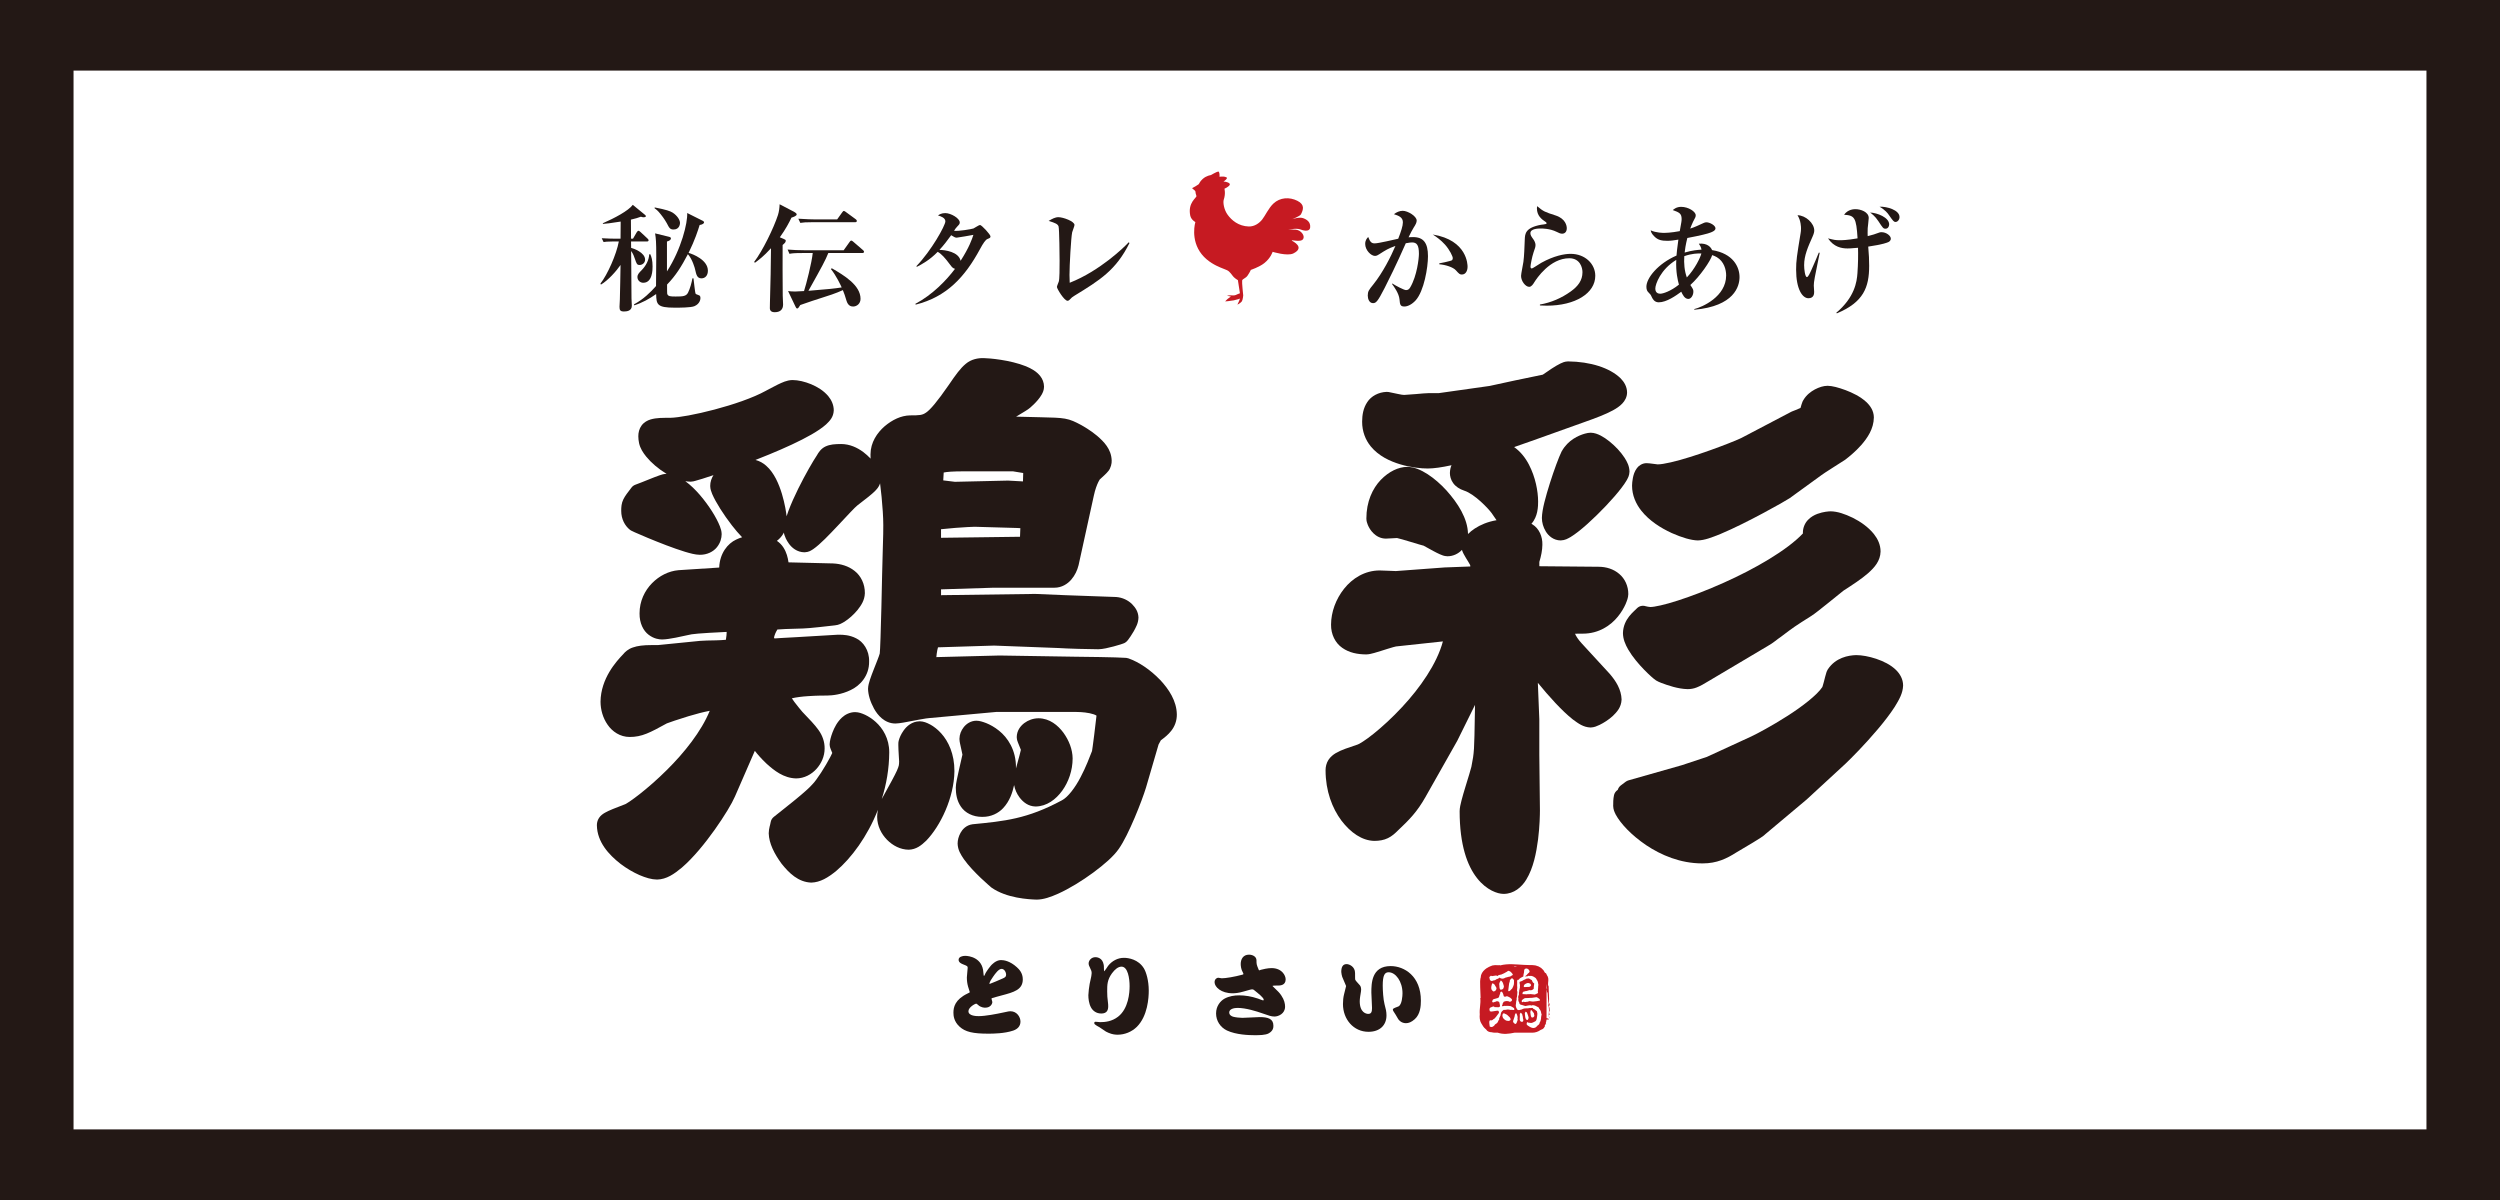
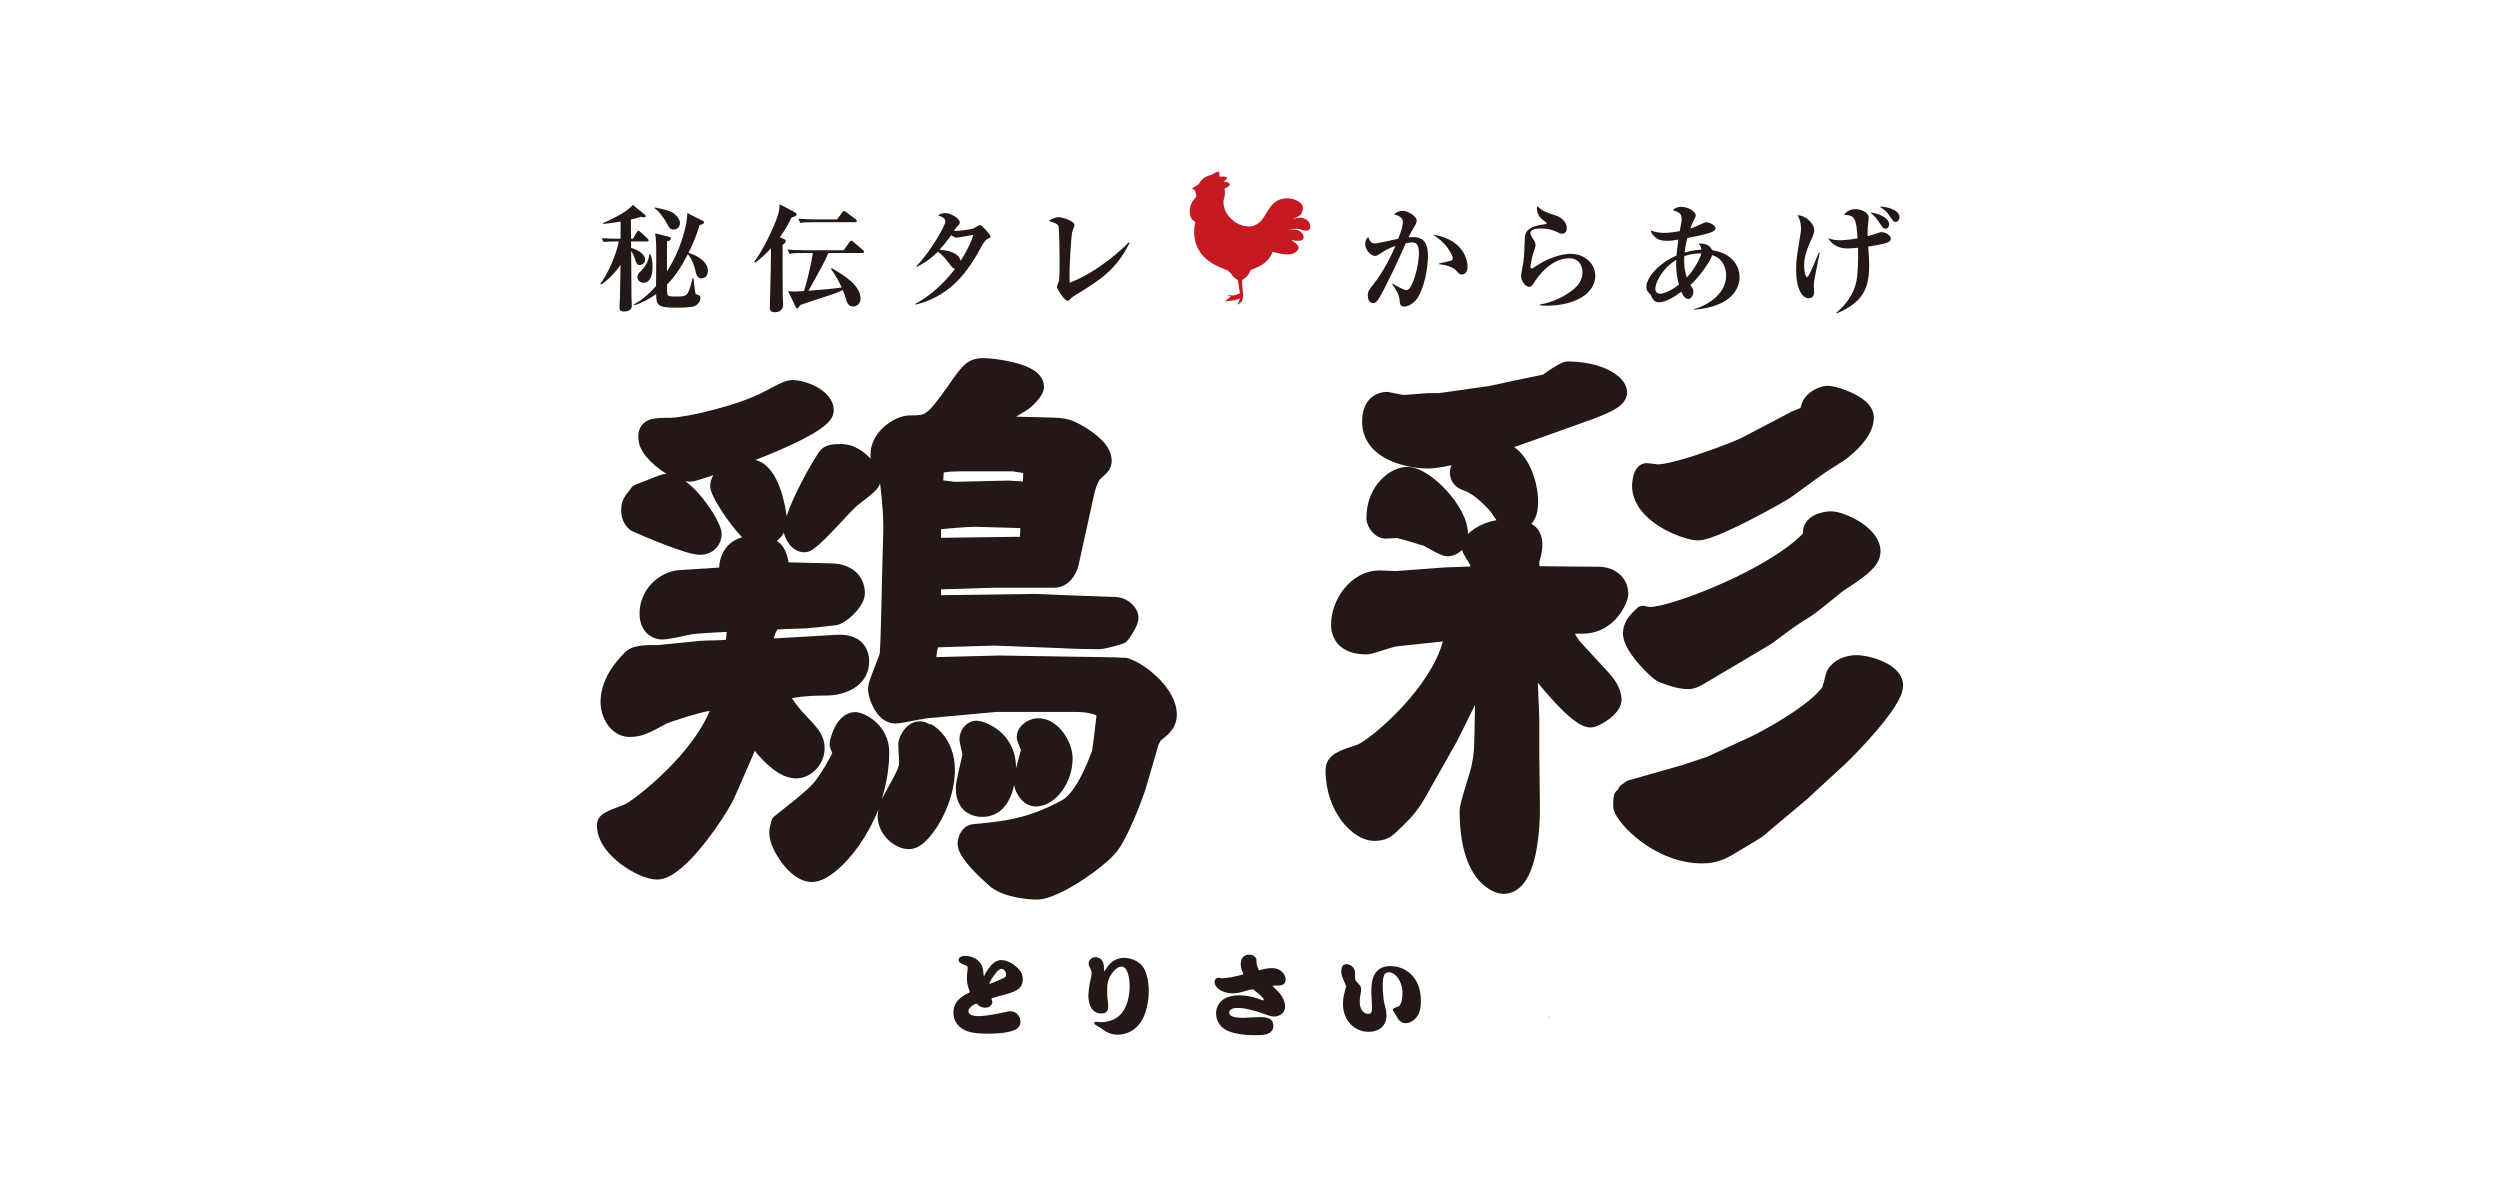
<svg xmlns="http://www.w3.org/2000/svg" id="_レイヤー_1" version="1.1" viewBox="0 0 250 120" width="250px" height="120px">
  <rect width="250" height="120" fill="#fff" />
  <polygon points="154.963 101.794 154.994 101.835 155.014 101.823 154.963 101.794" fill="#c61a22" />
  <path d="M154.877,101.642c-.01.004-.026.003-.034.008l.149.114c.087-.054-.169-.09-.114-.123" fill="#c61a22" />
  <path d="M154.891,101.609c.037-.044-.033-.065-.056-.072.052.014-.017.08.056.072" fill="#c61a22" />
-   <path d="M154.79,101.848c-.047-.011-.092-.03-.135-.037v-3.419c.018.131.029.263.043.398-.004-.008-.022-.011-.029-.018.021.023.058.051.054.077-.015.007-.029-.007-.034-.015-.094.105.059.31-.012.375.008.03.047.043.079.026.023.39.041.81.114,1.208-.014.018-.039.022-.07.015.15.342.09.699.065,1.046.04.012.043-.034.086,0,.048-.112-.099-.208-.025-.306l.037.014c.025-.075-.098-.017-.048-.092.033-.032.048.008.054-.007-.018-.156.017-.321-.076-.468.084-.037.003-.169.084-.227-.034-.04-.026-.081-.081-.098.044-.55-.034-1.111-.03-1.676-.079-.131-.07-.276-.05-.426.011-.072.021-.156.017-.247-.003-.088,0-.178-.046-.26.004-.003.008-.004.014-.004-.034-.05-.072-.113-.101-.178-.029-.067-.072-.128-.092-.194l-.113-.062c-.044-.087-.099-.171-.154-.258-.067-.073-.143-.143-.22-.214-.08-.058-.174-.108-.265-.158-.099-.041-.208-.07-.314-.102-.094-.014-.185-.019-.28-.03h-.017l-.033-.003h-.244c-.186,0-.374-.007-.561-.019-.846-.041-1.585-.156-2.407.055,0-.017-.007-.025.017-.029-.12.015-.234.01-.347.003-.054-.003-.109-.007-.165-.007-.062.007-.125.015-.186.03v-.017c-.298.099-.59.218-.824.424-.229.198-.418.474-.415.774-.034.083-.044.165-.051.248l-.014.127c-.003.052,0,.087-.001.132.001.171.001.346.007.521.004.353.019.708.041,1.054h-.034c.068.55-.101,1.084-.051,1.633-.015.143-.018.284.001.434.012.076.03.15.045.226.017.074.063.142.091.211.043.077.09.15.136.221.095.171.226.318.379.438.008.008.017.017.025.025.04.091.135.135.226.182.083.041.185.043.274.05.114.03.231.047.354.047h.269c.561.192,1.112.114,1.67,0h1.775c.309,0,.595-.1.831-.27.068-.029.139-.056.21-.094.07-.044.128-.106.178-.178l-.04-.012c.09-.008.09-.097.086-.167,0-.012,0-.026.001-.037.011-.025.024-.047.032-.069.017-.008.034-.014.065-.014v.015c.059-.008.021-.068-.015-.114.041-.116.07-.234.081-.36.015-.015.037-.021.084-.018-.003.039.087-.055.12.039.023-.023.026-.147-.061-.145M151.254,96.683c0-.007.003-.012,0-.023l.032.023h-.032ZM151.354,96.683c.128-.081.244-.032.373,0h-.373ZM152.015,96.683h-.04c.015-.006.03-.007.047-.014l-.007.014ZM152.074,96.683c.048-.012.098-.014.135,0h-.135Z" fill="#c61a22" />
-   <path d="M154.689,98.834v-.003c-.004-.008-.004-.004,0,.003" fill="#c61a22" />
  <path d="M148.934,102.359c-.007-.046-.007-.099-.007-.132,0-.091.011-.13.069-.209.043.011.079.025.091.025.047,0,.096-.014.164-.044.094-.085.128-.113.197-.139.077-.101.091-.112.168-.192l.1-.139.163-.216c.019-.037.023-.072.023-.084,0-.048-.036-.106-.091-.165-.085.006-.164.011-.196.019-.262.045-.445.073-.458.073-.025,0-.084-.007-.169-.028-.025-.077-.043-.152-.043-.204,0-.072.05-.15.105-.171.143-.053.224-.086.244-.099.015-.008.034-.008.05-.008.01,0,.029,0,.061.008.029.039.033.047.08.066.04-.008.07-.008.078-.008l.256.015c.065.007.116-.021.187-.092-.018-.191-.032-.238-.072-.376-.008-.079-.021-.094-.136-.112-.041-.022-.073-.033-.096-.033-.025,0-.068.019-.117.051-.097.015-.11.022-.212.067-.019.007-.039.007-.044.007-.03,0-.065-.014-.116-.033.044-.251.061-.28.294-.329.267-.066.288-.073.386-.158.043-.175.079-.276.121-.349.012-.179.032-.204.183-.204.089.152.105.176.152.335.012.085.012.101.05.145.061.014.073.014.116.028.087-.036.141-.052.189-.052.037,0,.139.046.306.138.141.098.194.168.194.243,0,.033-.025.074-.066.113-.061.04-.116.061-.149.061-.029,0-.072-.015-.127-.05-.08-.011-.142-.025-.172-.025-.077,0-.175.019-.309.065-.11.147-.13.2-.135.305-.03.04-.048.073-.048.092s.01.04.032.065l.152-.03.103-.018c.036.003.062.01.067.01l.182-.007.146.007c.109.008.183.021.214.028.008,0,.07.039.116.077.161.075.219.134.219.207,0,.018,0,.051-.006.084-.029.007-.048.014-.052.014l-.24-.021s-.014.007-.037.014c-.067-.014-.13-.021-.153-.026-.078-.014-.132-.022-.15-.022,0,0-.105.015-.281.041-.014,0-.037,0-.061.007-.021-.014-.039-.021-.041-.021-.026,0-.058.021-.094.054-.116.091-.134.114-.196.218-.041.145-.05.165-.072.31-.032.086-.039.098-.085.183-.033.059-.045.085-.045.125,0,.014,0,.04.008.066-.039.05-.044.066-.087.139-.037.065-.041.072-.062.143-.048.066-.054.08-.12.132-.153.087-.169.108-.249.237-.131.099-.191.124-.256.124-.045,0-.106-.018-.178-.05l-.037-.292v-.003ZM148.959,97.847c-.021-.04-.025-.074-.025-.099,0-.045.043-.098.13-.158.017-.021.036-.025.04-.025.012,0,.039.012.062.037.025.008.039.008.043.008l.397-.061.146.047c.023,0,.061-.028.099-.08.157-.033.176-.039.332-.08.025-.012.039-.025.039-.025.061-.028.114-.047.169-.074.025-.011.085-.044.179-.099.023-.017.091-.051.164-.09.018-.047.036-.054.112-.068.119.033.143.047.211.095.107.103.123.117.211.236.004.019.01.04.01.052,0,.039-.048.077-.127.105-.073.061-.094.065-.156.087-.083.012-.145.025-.167.033l-.153.045c-.019.006-.062.014-.117.025-.142.081-.208.108-.306.108-.072,0-.129-.014-.219-.052-.03-.028-.068-.048-.084-.048-.025,0-.063.034-.108.087l-.212.079c-.05.04-.061.055-.099.073-.102.033-.124.04-.2.044-.061.036-.109.055-.132.055-.048,0-.117-.033-.201-.092l-.037-.164h0ZM149.238,98.327c.069.019.085.028.167.086.066.059.084.087.102.138.105.147.141.226.141.311,0,.046-.032.113-.092.196-.092.062-.15.094-.186.094-.04,0-.1-.052-.161-.119-.066-.085-.086-.125-.086-.237,0-.098.011-.176.061-.356.014-.045.021-.052.055-.113M150.083,98.038c.087.073.099.085.163.164.011.04.029.087.068.158.011.034.019.058.019.066.04.119.058.199.058.238,0,.045-.034.131-.088.236-.098.047-.172.074-.21.074-.103,0-.153-.12-.157-.442-.008-.041-.012-.087-.012-.106,0-.099.017-.15.084-.256.025-.059.03-.072.076-.132M150.827,102.09c-.205-.015-.24-.026-.429-.185-.103-.106-.117-.128-.147-.258-.006-.046-.012-.073-.012-.094,0-.044.023-.125.063-.209.011.008.022.008.03.008.017,0,.04-.008.074-.021.113.045.131.052.229.11.05.021.062.026.123.086.103.092.121.108.227.219.062.072.065.098.077.244-.074.065-.146.106-.196.106l-.04-.007h0ZM150.845,99.119c-.018-.03-.025-.048-.025-.055.023-.144.034-.229.034-.255.056-.482.056-.496.119-.632.003-.153.012-.172.128-.285.04-.044.072-.066.096-.066.022,0,.055.022.103.062.069.07.103.128.103.161l-.006.168c0,.03,0,.059.006.105-.011.025-.018.051-.018.066,0,.007,0,.019.007.03-.032.085-.032.098-.056.185l-.103.223c-.036.055-.043.069-.077.081-.117.15-.197.212-.277.212h-.035,0ZM151.319,102.07c.067-.197.08-.225.135-.402.023-.198.043-.244.121-.349.043.021.054.026.08.039.066.171.073.197.11.35-.008.059-.008.079-.019.112.011.058.019.113.019.146,0,.063-.019.118-.073.223,0,.061-.025.099-.092.185-.032.014-.048.019-.055.019-.067,0-.152-.072-.237-.191,0-.065.004-.103.011-.131M153.455,100.934c-.044-.025-.092-.044-.135-.063-.007-.007-.023-.034-.048-.073-.041-.007-.066-.007-.091-.007s-.063.007-.112.014c-.017.006-.029.006-.037.006-.012,0-.029-.006-.046-.012-.15.034-.215.039-.404.039-.171.007-.208.015-.306.062-.109.058-.127.058-.255.084-.05.019-.085.026-.11.026-.012,0-.03,0-.055-.007-.011.007-.023.007-.023.007-.037,0-.087-.033-.135-.092-.092-.171-.123-.258-.123-.368,0-.035.014-.12.03-.243.008-.041.012-.101.018-.182.028-.072.04-.124.04-.15v-.158c0-.032.017-.084.041-.171l.036-.474c-.033-.059-.036-.086-.036-.125s0-.04.023-.309c-.007-.092-.014-.145-.014-.178l.007-.303c0-.019,0-.047-.007-.103.007-.141.04-.187.106-.18l.048.008c.091-.132.098-.139.233-.214.066-.04.145-.077.237-.124.007-.077.011-.132.011-.158l.05-.232c.012-.241.012-.263.099-.373.066-.021.108-.033.143-.033.037,0,.099.018.169.057.051.041.058.047.088.087.048.073.054.087.066.179-.043.092-.054.103-.163.178l-.136.157c-.102.074-.114.08-.193.147.041-.017.079-.021.081-.017l.197-.004c.012,0,.043-.019.081-.052.04.006.084.012.095.012h.101c.018-.007.04-.007.079-.007.109.019.127.028.227.067.052.039.083.058.179.109.088.066.099.081.141.172.092.125.147.245.154.344v.033c.025.079.037.136.037.182,0,.021-.008.068-.026.12.006.025.006.047.006.047l-.041.513c0,.008.007.047.025.106-.043.04-.05.04-.092.085-.03.012-.05.018-.066.018h-.023c-.07.047-.116.075-.128.075-.265-.033-.411-.046-.434-.046h-.051c-.048.004-.091.012-.114.012-.026,0-.05,0-.092-.008-.048,0-.059,0-.098.022-.26-.008-.328-.014-.451-.026-.006-.029-.006-.047-.006-.055,0-.018.006-.058.018-.097.011-.04.019-.04.05-.078.079-.021.095-.028.145-.041.05-.007.062-.014.09-.026.083,0,.142-.012.248-.054.079-.033.141-.044.188-.044h.018c.044.011.069.019.08.019.067,0,.179-.052.281-.143.014-.099.014-.125.014-.187v-.033c.027-.153.041-.262.041-.327-.128-.076-.157-.114-.24-.331-.116-.058-.132-.072-.223-.135-.05-.023-.092-.036-.112-.036-.023,0-.047.007-.102.012-.03.006-.073.014-.135.023-.066.055-.091.069-.208.103-.152.097-.176.11-.316.164-.068.012-.079.019-.123.045-.007.028-.007.052-.007.058,0,.041.007.085.017.147.021.07.025.121.025.169,0,.019-.004.055-.01.101.006.033.006.045.006.059,0,.025-.021.098-.044.204-.011.03-.025.086-.03.15v.045c0,.041-.011.109-.036.179.012.046.019.077.019.092,0,.051-.025.131-.068.216-.014.052-.014.087-.014.12,0,.021.008.067.021.124-.007.04-.012.099-.012.119,0,.113.015.165.079.251.011.047.011.061.03.087v.019c0,.022.007.045.034.072.039.033.068.052.08.061.025.011.106.032.215.058.029.006.103.028.183.059.047.015.085.021.098.021.018,0,.123-.021.267-.052.062-.014.098-.022.171-.022.018,0,.067,0,.112.008.022.019.041.026.045.026.021,0,.037-.012.062-.034.05-.006.087-.006.099-.006.146.006.353.094.561.225.019.073.048.113.13.218.059.099.079.136.095.197.019.072.023.08.023.146.03.051.05.099.05.123,0,.014-.004.047-.019.099-.005.015-.008.04-.015.074-.019.08-.019.112-.025.237-.023.163-.03.189-.074.31-.023.045-.023.051-.055.086-.026.157-.066.218-.232.328-.08.099-.097.113-.183.179-.102.044-.158.058-.218.058-.165,0-.338-.079-.616-.283-.033-.033-.037-.041-.063-.087.008-.117.012-.143.043-.204.021-.004.032-.011.039-.011.011,0,.041.019.063.044.045,0,.088.007.106.014.112.014.176.025.2.025.068,0,.191-.045.331-.124.13-.058.146-.077.194-.183.025-.059.025-.073.033-.125.02-.066.034-.15.041-.251.019-.191.025-.237.025-.237-.024-.132-.039-.217-.044-.256-.03-.022-.058-.04-.066-.048l-.176-.139h-.001ZM152.218,101.412c.004.044.011.076.018.098.011.044.023.098.041.143l.023.212c0,.011.015.033.025.066l.007.11c0,.08-.061.146-.139.146-.03,0-.083-.022-.141-.052-.061-.08-.08-.119-.08-.19,0-.021,0-.08.004-.139.01-.048.01-.092.01-.139v-.085c-.01-.054-.01-.094-.01-.125,0-.067.025-.117.105-.198l.136.154h.001ZM152.361,100.173c-.04.017-.09.032-.139.051-.012-.006-.036-.046-.054-.079,0-.068,0-.08.041-.146.158-.138.245-.185.343-.19h.054c.189-.007.205-.007.256-.011.066-.01.116-.01.136-.01.114-.006.207-.006.207-.006l.437-.066c.008,0,.039.007.078.026.081.055.105.072.168.112.029.021.041.026.077.059.019.047.033.099.033.114,0,.019-.014.029-.039.037-.072.028-.555.092-.641.092-.077,0-.103,0-.367-.045-.041.011-.047.019-.091.026-.029.019-.055.034-.067.034l-.134.006c-.019,0-.048.007-.091.019-.023.007-.055.007-.069.007-.047,0-.072-.007-.113-.041l-.028.01h.003ZM152.474,98.71c-.069.006-.092-.021-.106-.091.062-.164.081-.179.234-.259.085-.047.139-.058.187-.058.022,0,.061,0,.096.007.068.018.08.023.154.064.043.061.048.073.068.172-.094.12-.109.132-.214.145-.219.008-.256.008-.317.012l-.103.008h.001ZM152.477,101.364c.022-.073.025-.099.076-.2.114.043.127.055.165.147l.034.094.025.063c.018.052.026.059.043.127.03.08.043.131.043.171s-.026.119-.067.204c-.036.021-.061.032-.077.032-.021,0-.051-.011-.088-.037-.065-.092-.083-.139-.102-.232l-.012-.085c-.008-.152-.017-.243-.029-.27l-.01-.014h0ZM153.406,101.429c.019.055.03.092.03.121,0,.018-.004.052-.018.091-.048.041-.055.052-.083.085-.045.021-.08.025-.105.025-.014,0-.032,0-.062-.004-.074-.099-.074-.106-.099-.244-.004-.061-.022-.146-.037-.276.008-.073.008-.091.037-.193.019-.012.039-.021.055-.021.023,0,.056.028.085.075.058.076.075.099.11.143.026.026.039.047.076.101l.01.097h0Z" fill="#fff" />
  <path d="M98.51,97.403c.029-.084.252-.449.58-.843.04-.045.479-.553,1.005-.553.291,0,.892.084,1.585.711.215.197.599.564.599,1.218,0,1.043-.899,1.284-2.108,1.605-.094.028-.948.252-.966.271-.01,0-.056.029-.056.057,0,.055.084.281.084.328,0,.197-.187.571-.712.571-.076,0-.43,0-.732-.289-.045-.037-.121-.112-.169-.112-.12,0-.777.365-.777.758,0,.488.853.488,1.032.488.666,0,1.78-.216,2.465-.365.554-.123.583-.123.701-.123.657,0,1.005.591,1.005,1.032,0,.462-.289.75-.723.901-.879.298-2.013.309-2.501.309-1.537,0-2.297-.179-2.869-.704-.564-.515-.61-1.096-.61-1.396,0-.544.15-1.304,1.406-1.913.198-.094.226-.103.226-.15s-.15-.462-.168-.543c-.086-.31-.121-.601-.121-.92,0-.15.083-.834.083-.966,0-.158-.047-.178-.451-.338-.139-.055-.457-.176-.457-.457,0-.31.402-.396.656-.396.365,0,1.735.171,1.819,1.659.018.253.039.3.055.36.057-.051.065-.059.123-.2M98.959,98.397c.3-.12.921-.365,1.341-.562.187-.084.311-.158.311-.357,0-.273-.187-.59-.451-.59-.289,0-.62.449-.853.788-.16.233-.349.504-.368.711l.019.01h0Z" fill="#231815" />
  <path d="M109.941,102.72c-.055-.028-.355-.186-.466-.3-.012,0-.05-.047-.05-.121,0-.103.086-.123.132-.123.074,0,.404.039.468.039.488,0,1.163-.066,1.78-.544,1.05-.814,1.155-2.409,1.155-3.056,0-.758-.168-1.95-.808-1.95-.336,0-.655.262-.955.664-.479.667-.479,1.144-.479,1.811,0,.438.011.526.095,1.284.007.065.007.132.007.205,0,.349-.102.723-.693.723-.504,0-.852-.281-1.029-.61-.215-.394-.263-.89-.263-1.228,0-.236.086-.919.13-1.126l.152-.703c0-.028.048-.243.048-.375,0-.187-.048-.289-.179-.562-.058-.105-.124-.254-.124-.402,0-.292.266-.628.677-.628.055,0,.573,0,.769.535.047.141.076.281.076.336.01.423.01.468.045.543.076-.075.328-.475.386-.554.384-.485.955-.794,1.574-.794.46,0,1.443.149,1.998,1.05.234.383.488,1.228.488,2.23,0,.721-.105,2.532-1.191,3.621-.517.504-1.211.787-1.932.787-.302,0-.544-.066-.637-.094-.114-.029-.451-.171-.517-.216l-.657-.441h0Z" fill="#231815" />
  <path d="M127.263,98.614c.588.572.684.656.87.936.3.442.375.83.375,1.116,0,.714-.682.987-1.058.987-.328,0-.572-.094-1.218-.32-.591-.207-1.643-.543-2.486-.543-.327,0-.824.103-.824.451,0,.252.207.373.384.429.225.068.704.114.929.114.273,0,1.48-.075,1.724-.075.845,0,1.381.168,1.381.863,0,.15,0,.496-.462.758-.328.189-.947.189-1.435.189-.536,0-1.829-.037-2.748-.47-.664-.32-1.087-.965-1.087-1.706s.431-1.247.853-1.484c.471-.249.967-.325,1.463-.325.583,0,1.22.102,1.876.325.084.032.467.182.506.182.047,0,.066-.04.066-.076,0-.187-.496-.582-.938-.938-.105-.084-.131-.091-.196-.091-.113,0-.187.015-.872.214-.496.149-.854.178-1.107.178-1.144,0-1.801-.627-1.801-1.106,0-.32.234-.449.366-.449.057,0,.31.055.354.055.396,0,1.287-.149,2.074-.364.039-.01.092-.03.092-.077,0-.037-.046-.113-.065-.158-.168-.289-.207-.63-.207-.827,0-.496.254-.937.826-.937.357,0,.751.187.751.573,0,.375.01.422.187.853.047.123.055.141.094.141.028,0,.142-.056.169-.056.15-.047.684-.168,1.049-.168,1.042,0,1.418.739,1.418,1.126,0,.619-.584.619-.779.619-.367,0-.404,0-.525.026v.039-.004Z" fill="#231815" />
  <path d="M134.606,98.594l-.384-.909c-.029-.075-.095-.375-.095-.488,0-.478.141-.787.536-.787.27,0,.843.254.843.892,0,.554,0,.619.028.693.048.103.404.467.47.554.11.15.11.373.11.412,0,.065-.007.121-.017.187-.057.327-.123.741-.123.976,0,1.144.657,1.265.853,1.265.3,0,.375-.208.375-.59,0-.244-.066-1.324-.066-1.538,0-.892,0-2.654,1.932-2.654,1.36,0,3.021,1.003,3.021,3.459,0,.517-.048,1.352-.62,1.858-.339.3-.619.394-.872.394-.451,0-.711-.3-.777-.412-.245-.422-.273-.47-.469-.769-.029-.048-.066-.113-.066-.16,0-.113.028-.134.543-.328.375-.152.422-1.087.422-1.322,0-1.192-.693-2.101-1.386-2.101-.394,0-.591.291-.591,1.341,0,.441.054,1.379.179,1.847.13.479.196.75.196,1.124,0,.985-.666,1.643-1.8,1.643-1.491,0-2.552-1.249-2.552-2.775,0-.339.03-.666.114-.995l.197-.796v-.021Z" fill="#231815" />
  <path d="M162.159,69.951c-.029-.985-.558-1.844-1.193-2.574l-2.808-3.054c-.342-.378-.54-.679-.657-.952.324-.006.632-.006.766-.006,1.637.006,2.828-.846,3.518-1.703.353-.43.601-.867.769-1.24.161-.399.26-.629.276-1.01.006-.803-.34-1.545-.904-2.019-.562-.484-1.298-.717-2.075-.717l-5.917-.054v-.429c.179-.583.299-1.182.303-1.717.025-.793-.311-1.628-1.009-2.048-.027-.017-.056-.034-.085-.052.338-.374.491-.812.573-1.176.098-.457.095-.86.095-1.05-.004-1.032-.262-2.423-.911-3.675-.339-.661-.834-1.311-1.487-1.767.644-.221,1.319-.455,2.022-.71l4.933-1.765c1.229-.433,2.198-.801,2.924-1.198.365-.2.675-.405.937-.681.258-.267.481-.659.478-1.113-.006-.584-.298-1.053-.649-1.411-1.076-1.045-3.014-1.667-5.255-1.69-.36.014-.535.111-.752.207-.553.269-1.207.729-1.773,1.12-1.046.206-4.648.967-5.312,1.126l-5.078.718h-.977c-.278,0-.763.047-1.3.094-.514.045-1.073.088-1.199.087-.207.012-.841-.153-1.556-.292l-.193-.012c-.812.027-1.548.424-1.936,1.024-.4.595-.511,1.277-.514,1.956-.004.979.338,1.83.861,2.47.792.964,1.91,1.483,2.965,1.8,1.058.313,2.069.413,2.749.413.597-.003,1.377-.114,2.365-.329-.066.147-.156.413-.163.776,0,.298.083.683.332,1.018.248.342.631.594,1.097.748,1.027.322,2.421,1.797,2.738,2.236.194.286.35.521.497.721-.893.152-1.618.467-2.168.826-.269.178-.496.363-.686.554v-.015c-.032-1.545-1.005-3.059-2.157-4.347-.584-.638-1.229-1.199-1.882-1.623-.656-.415-1.313-.721-2.045-.73-.876.014-1.819.455-2.642,1.306-.814.852-1.439,2.168-1.436,3.864.004.265.066.435.142.631.118.284.292.579.575.852.273.265.695.522,1.228.522.157,0,.38-.017.631-.031.191-.012.402-.024.488-.028.172.032.827.221,1.394.395.303.093.599.184.835.251.12.036.223.065.313.088.045.009.07.017.103.025.179.092.588.328.984.539.219.119.442.232.655.327.23.087.368.181.752.2.583.004,1.107-.263,1.455-.638.046.174.112.271.171.405.141.269.317.545.462.78.07.117.132.22.169.294.011.018.018.034.023.047.008.045.014.089.017.133l-2.512.094h-.033l-4.904.364c-.255-.003-1.328-.061-1.615-.061-1.497,0-2.74.794-3.561,1.826-.827,1.038-1.301,2.334-1.306,3.589-.015.974.423,1.844,1.125,2.326.692.491,1.534.652,2.403.655.314-.01.5-.074.785-.145.404-.113.893-.273,1.326-.409.415-.132.838-.248.857-.243l4.688-.504c-.595,2.234-2.29,4.649-4.074,6.56-.988,1.067-1.999,1.984-2.83,2.653-.805.663-1.539,1.093-1.618,1.098-.926.314-1.597.519-2.169.846-.284.169-.558.386-.758.697-.197.309-.287.684-.284,1.029,0,2.077.67,3.805,1.585,5.034.929,1.215,2.062,2.004,3.285,2.031.499,0,.962-.077,1.366-.276.408-.197.704-.471.998-.763,1.141-1.076,1.925-1.869,2.759-3.353l3.17-5.606.022-.043,1.761-3.56-.017.917c-.062,3.632-.054,3.792-.347,5.272-.032.182-.332,1.131-.604,2.031-.141.458-.276.921-.382,1.326-.103.416-.181.719-.189,1.075,0,3.412.774,5.478,1.743,6.707.48.615,1.006,1.007,1.468,1.244.474.236.841.322,1.171.329h.012c1.042,0,1.823-.682,2.274-1.435.704-1.151.998-2.656,1.174-4.002.169-1.342.186-2.515.187-2.905l-.061-5.555v-3.562l-.147-3.648c.554.677,1.153,1.378,1.753,2.016.594.631,1.182,1.202,1.736,1.64.576.423,1.051.783,1.786.814.405-.022.595-.131.897-.262.422-.205.901-.506,1.326-.894.405-.394.845-.861.876-1.644" fill="#231815" />
-   <path d="M160.953,44.148c-.289-.232-.583-.433-.885-.591-.306-.15-.608-.279-1.009-.287-.215.005-.357.039-.579.097-.624.178-1.662.624-2.294,1.741l-.021.031c-.289.591-.75,1.84-1.174,3.172-.418,1.344-.787,2.621-.802,3.485.004.458.127.914.393,1.354.254.42.765.892,1.49.894.463-.023.69-.179.992-.344.976-.597,2.33-1.855,3.535-3.12.598-.63,1.142-1.256,1.554-1.798.207-.271.38-.52.518-.759.13-.251.259-.438.278-.859-.011-.549-.226-.958-.481-1.37-.391-.604-.941-1.181-1.516-1.646" fill="#231815" />
  <path d="M167.135,53.289c1.078.48,1.98.739,2.649.755.685-.019,1.377-.289,2.278-.653,1.32-.552,2.919-1.364,4.255-2.079,1.344-.719,2.368-1.306,2.649-1.493l.029-.021,3.106-2.253.033-.025c.059-.053.61-.417,1.122-.739.525-.336,1.049-.666,1.258-.803l.048-.037c.283-.22.952-.739,1.571-1.442.609-.703,1.239-1.608,1.254-2.759-.007-.681-.379-1.186-.768-1.548-.598-.548-1.363-.912-2.068-1.18-.729-.265-1.297-.42-1.789-.433-.435.007-.835.139-1.275.365-.413.225-.846.549-1.145,1.058-.07.098-.065.13-.095.18-.076.185-.121.36-.176.549-.008.023-.015.043-.022.066-.271.123-.73.309-.781.322l-.128.054-4.997,2.622c-.083.047-.612.28-1.287.542-1.028.405-2.49.941-3.864,1.368-1.35.43-2.683.741-3.222.734-.045-.003-.278-.03-.488-.061-.23-.026-.401-.058-.617-.061-.444-.006-.805.266-.97.495-.262.352-.34.679-.405.981-.061.304-.079.569-.084.772,0,.97.387,1.827.925,2.505.812,1.024,1.953,1.729,3.006,2.217" fill="#231815" />
  <path d="M189.629,67.023c-.565-.559-1.294-.898-2.012-1.144-.723-.237-1.419-.365-1.991-.368-.792.019-2.059.249-2.836,1.414h-.001c-.003.01-.008.015-.012.023l-.003.003c-.085.142-.099.207-.132.289-.09.27-.168.616-.255.947-.043.161-.083.314-.119.418-.017.048-.03.086-.037.105-.513.784-2.033,1.962-3.528,2.909-1.506.965-3.022,1.768-3.554,2.017l-4.461,2.053-2.493.827-5.347,1.52c-.097.028-.196.077-.278.138l-.488.367c-.145.11-.255.269-.306.446-.182.116-.318.299-.371.511-.092.406-.084.814-.084,1.005-.005.056,0,.078-.004.078.011.376.128.615.26.885.488.892,1.537,2.028,3.03,3.043,1.487.996,3.422,1.829,5.602,1.83h.063c1.417,0,2.402-.484,3.372-1.101.433-.263,1.093-.645,1.655-.984.284-.171.543-.329.751-.469.105-.069.194-.134.281-.194.066-.058.114-.08.2-.171l4.091-3.433.032-.026,3.9-3.595c.584-.553,1.961-1.944,3.226-3.445.631-.747,1.233-1.52,1.695-2.239.452-.739.81-1.36.836-2.13,0-.633-.314-1.162-.684-1.528" fill="#231815" />
  <path d="M185.265,51.773c-.787-.381-1.517-.631-2.198-.641-.186.006-.703.028-1.33.256-.307.119-.646.293-.94.603-.296.303-.515.78-.508,1.29,0,.022.001.045.001.068-1.596,1.684-4.823,3.546-7.922,4.927-1.637.734-3.244,1.348-4.568,1.774-1.31.431-2.403.659-2.77.651-.022.009-.426-.057-.462-.079-.307-.102-.642-.025-.868.203-.262.302-1.372,1.046-1.406,2.486.008.619.243,1.144.528,1.645.437.747,1.04,1.447,1.575,2,.267.277.517.513.721.696.203.176.313.276.478.386.11.073.112.075.006.004.01.006.019.014.03.018h.001c.172.105.28.141.489.229.637.24,1.688.608,2.622.623.018,0,.033,0,.05,0,.245,0,.577-.043.893-.175.343-.136.701-.336,1.257-.677l5.844-3.469c.513-.277.97-.692,1.264-.882l.041-.029c1.283-.974,1.395-1.049,3.047-2.092.347-.219.98-.733,1.667-1.282.644-.522,1.306-1.063,1.538-1.239.936-.605,1.787-1.158,2.454-1.738.655-.582,1.236-1.233,1.257-2.182-.001-.683-.294-1.27-.666-1.742-.571-.71-1.35-1.242-2.126-1.634" fill="#231815" />
  <path d="M95.682,77.979c-.058.302-.099.524-.103.786.004.616.094,1.298.521,1.913.413.613,1.195,1.009,2.093,1.009h.061c.843.008,1.577-.358,2.05-.863.662-.699.945-1.568,1.107-2.316.084.46.278.881.544,1.238.355.463.863.887,1.6.905,1.124-.014,2.03-.706,2.666-1.579.637-.886,1.04-2.026,1.042-3.23-.01-.887-.358-1.79-.916-2.565-.558-.752-1.382-1.437-2.487-1.45-.54.004-1.032.182-1.433.482-.391.299-.745.763-.754,1.4.017.327.073.38.117.533.074.197.165.407.234.582.025.063.047.119.063.163-.045.215-.196.794-.342,1.309-.052.187-.101.372-.149.551v-.091c.011-1.758-.828-3-1.707-3.697-.437-.354-.883-.591-1.262-.747-.398-.149-.649-.229-.984-.241-.575.004-1.009.316-1.269.645-.265.339-.422.722-.43,1.174.004.214.033.32.065.485.047.234.112.507.161.739.026.114.051.225.063.3.004.019.008.037.01.051-.044.236-.207.905-.354,1.553-.078.333-.152.667-.207.962" fill="#231815" />
-   <path d="M93.027,72.456c-.365-.194-.655-.314-1.05-.327-.799.011-1.312.506-1.597.894-.298.416-.434.766-.504,1.029-.034.117-.03.169-.039.234-.004.074-.004.138-.004.207,0,.52.081,1.498.08,1.652-.012.365-.006.413-.223.922-.222.493-.678,1.319-1.502,2.814-.003.007-.008.015-.012.023.46-1.452.741-3.026.748-4.676.004-1.367-.648-2.402-1.35-3.032-.356-.321-.723-.553-1.062-.715-.35-.157-.624-.258-.994-.269-.544,0-1.009.251-1.323.542-.479.444-.747.985-.937,1.466-.185.502-.278.846-.294,1.218.021.322.07.339.102.463.051.136.112.278.161.397-.048.102-.119.255-.203.413-.231.441-.572,1.024-.909,1.545-.332.517-.686.994-.852,1.152l-.052.056c-.208.256-.894.867-1.638,1.473-.751.615-1.586,1.268-2.201,1.76-.163.134-.271.316-.305.522-.034.258-.182.577-.194,1.113.026,1.005.56,2.048,1.283,3.036.747.938,1.671,1.848,2.974,1.893.894-.026,1.669-.493,2.502-1.175,1.485-1.261,3.109-3.422,4.16-6.102-.058.288-.07.532-.075.703.004.915.42,1.713.988,2.293.573.577,1.323.984,2.175.992.751-.028,1.253-.434,1.747-.908,1.418-1.468,2.784-4.295,2.817-6.948.004-1.716-.601-2.981-1.322-3.779-.358-.398-.741-.688-1.096-.885" fill="#231815" />
+   <path d="M93.027,72.456c-.365-.194-.655-.314-1.05-.327-.799.011-1.312.506-1.597.894-.298.416-.434.766-.504,1.029-.034.117-.03.169-.039.234-.004.074-.004.138-.004.207,0,.52.081,1.498.08,1.652-.012.365-.006.413-.223.922-.222.493-.678,1.319-1.502,2.814-.003.007-.008.015-.012.023.46-1.452.741-3.026.748-4.676.004-1.367-.648-2.402-1.35-3.032-.356-.321-.723-.553-1.062-.715-.35-.157-.624-.258-.994-.269-.544,0-1.009.251-1.323.542-.479.444-.747.985-.937,1.466-.185.502-.278.846-.294,1.218.021.322.07.339.102.463.051.136.112.278.161.397-.048.102-.119.255-.203.413-.231.441-.572,1.024-.909,1.545-.332.517-.686.994-.852,1.152c-.208.256-.894.867-1.638,1.473-.751.615-1.586,1.268-2.201,1.76-.163.134-.271.316-.305.522-.034.258-.182.577-.194,1.113.026,1.005.56,2.048,1.283,3.036.747.938,1.671,1.848,2.974,1.893.894-.026,1.669-.493,2.502-1.175,1.485-1.261,3.109-3.422,4.16-6.102-.058.288-.07.532-.075.703.004.915.42,1.713.988,2.293.573.577,1.323.984,2.175.992.751-.028,1.253-.434,1.747-.908,1.418-1.468,2.784-4.295,2.817-6.948.004-1.716-.601-2.981-1.322-3.779-.358-.398-.741-.688-1.096-.885" fill="#231815" />
  <path d="M115.979,67.958c-.937-.972-2.07-1.745-3.131-2.119-.207-.059-.207-.041-.281-.054-.736-.063-4.502-.113-5.114-.114l-7.481-.12h-.034l-6.303.161c.019-.21.047-.469.094-.692.021-.106.045-.208.07-.287l5.61-.174,6.411.243c.911.063,3.187.124,4.012.124.48-.01.998-.145,1.53-.281.256-.068.493-.135.679-.196.094-.03.175-.056.247-.084.037-.014.072-.026.116-.044.058-.04.066,0,.283-.193.094-.098.084-.098.132-.156.124-.165.35-.485.565-.861.207-.397.438-.754.463-1.348-.018-.566-.273-.974-.646-1.355-.376-.367-.93-.662-1.604-.709h-.028l-5.056-.181-2.982-.125h-.047l-9.2.123h-.051l-.128.01v-.59l5.264-.165h6.077c.722.003,1.311-.378,1.679-.807.379-.437.604-.938.725-1.419l.007-.023,1.524-6.946c.136-.64.316-1.095.452-1.373.058-.119.106-.204.139-.251.003-.002.006-.005.01-.009.389-.364.619-.546.849-.834.251-.291.357-.779.338-1.066-.04-1.154-.802-1.891-1.457-2.461-.674-.564-1.377-.956-1.59-1.077l-.026-.014c-.568-.302-1.003-.522-1.603-.626-.59-.101-1.24-.11-2.489-.141l-2.392-.059c.057-.032.11-.065.165-.098.284-.17.543-.325.752-.456.105-.066.196-.124.276-.179.072-.054.123-.084.211-.162.219-.186.51-.461.779-.781.138-.165.267-.342.382-.541.108-.204.221-.429.227-.777,0-.408-.158-.786-.375-1.059-.384-.485-.889-.752-1.425-.981-1.619-.645-3.681-.81-4.226-.819-.559-.018-1.251.105-1.797.568-.54.446-.992,1.071-1.706,2.119-1.164,1.683-1.848,2.48-2.272,2.762-.215.146-.351.195-.583.236-.229.037-.558.041-1.014.041-.897.018-1.772.438-2.544,1.091-.752.655-1.403,1.613-1.411,2.803,0,.149,0,.29.008.43-.215-.23-.459-.454-.729-.658-.599-.442-1.346-.799-2.212-.802-.648.006-1.1.031-1.566.245-.46.218-.708.611-.864.891-.379.564-1.149,1.888-1.869,3.341-.364.741-.712,1.507-.976,2.218-.065.183-.127.36-.182.531-.023-.226-.066-.506-.128-.847-.159-.833-.437-1.931-.936-2.902-.254-.484-.562-.945-.988-1.315-.289-.256-.653-.467-1.061-.57.455-.18.916-.361,1.375-.551,1.559-.642,3.065-1.326,4.221-1.99.579-.336,1.071-.659,1.461-1.007.367-.355.74-.714.773-1.404,0-.562-.237-1.051-.543-1.419-.463-.558-1.083-.93-1.716-1.199-.64-.261-1.282-.417-1.877-.421-.593.021-1.01.245-1.479.461-.449.221-.886.469-1.155.603l-.025.014c-2.584,1.428-7.899,2.666-9.558,2.7-.736.004-1.349-.017-1.968.164-.31.092-.653.274-.896.602-.24.322-.332.721-.328,1.09,0,.222.028.444.075.679.117.524.387.938.723,1.356.508.615,1.2,1.207,1.965,1.672.025.015.048.03.073.044-.014,0-.029-.002-.044-.002-.321.016-.448.078-.675.149-.624.214-1.578.632-2.418.939-.152.058-.284.153-.38.281-.393.519-.624.797-.813,1.174-.196.393-.219.803-.215,1.167,0,.805.361,1.479.867,1.881v-.002c.073.063.083.057.108.075.13.071.191.095.372.178.579.261,1.865.806,3.156,1.298.645.244,1.29.472,1.858.647.58.172,1.031.298,1.494.306.737.012,1.368-.32,1.716-.759.351-.44.467-.901.473-1.305-.007-.318-.083-.533-.179-.79-.338-.864-1.079-2.055-2.001-3.133-.446-.513-.929-.992-1.454-1.372.178.028.354.045.532.048.265-.015.287-.043.449-.078.354-.094,1.003-.295,1.833-.575-.194.305-.328.678-.325,1.084.011.345.099.544.198.802.363.845,1.134,2.054,1.972,3.137.338.434.681.84,1.02,1.187-.19.057-.39.133-.591.231-.839.387-1.648,1.365-1.699,2.799l-4.068.263c-.987.086-1.921.56-2.654,1.305-.728.743-1.246,1.794-1.244,3.012-.015.98.38,1.746.911,2.144.528.401,1.035.464,1.335.468.413-.004.881-.091,1.379-.182.489-.095.969-.201,1.243-.265.229-.055.369-.088,1.005-.142.537-.044,1.396-.098,2.84-.167,0,.222-.026.44-.079.787-.276.026-.654.05-1.006.056-.638.019-1.208.015-1.567.052l-4.221.422h-.63c-.846,0-1.418.076-1.884.241-.451.147-.788.451-.953.664-.681.706-2.248,2.42-2.275,4.756.003.813.238,1.629.71,2.307.459.67,1.242,1.224,2.206,1.221.579.003,1.129-.105,1.696-.336.56-.225,1.159-.55,2.022-1.024.19-.073,1.138-.408,2.15-.712.733-.225,1.56-.438,2.137-.543-.835,2.056-2.563,4.206-4.273,5.901-.987.983-1.962,1.822-2.738,2.431-.387.305-.728.55-.984.726-.131.087-.24.158-.322.205-.04.022-.073.043-.095.055-.023.01-.025.01-.025.012-1.034.398-1.611.616-2.041.859-.216.125-.427.27-.597.524-.176.258-.216.566-.21.744.029,1.655,1.174,2.92,2.373,3.853.613.463,1.265.841,1.885,1.115.626.266,1.197.442,1.765.449.951-.026,1.699-.553,2.479-1.2,1.153-.994,2.316-2.431,3.285-3.791.97-1.368,1.714-2.607,2.023-3.325l1.984-4.557c.226.295.632.779,1.175,1.287.751.679,1.699,1.44,2.948,1.472.838-.003,1.552-.412,2.044-.955.493-.551.809-1.257.812-2.026.012-.671-.218-1.315-.608-1.855-.387-.546-.9-1.067-1.619-1.82-.167-.2-.5-.593-.795-.988-.094-.127-.182-.252-.256-.367.401-.096,1.053-.186,1.649-.218.839-.059,1.636-.059,1.882-.059.513-.006,1.425-.096,2.347-.546.907-.418,1.869-1.4,1.849-2.861.03-1.122-.602-1.982-1.29-2.312-.674-.35-1.323-.358-1.652-.362-.081,0-.149.003-.16,0h-.05l-4.142.245c-.664.029-1.175.061-1.528.084-.178.012-.316.019-.415.028-.05.004-.087.006-.114.007l-.025.003c-.07,0-.105-.01-.121-.012,0-.007-.003-.014-.004-.025-.004-.026-.004-.032-.004-.032-.012-.036.085-.385.223-.63.037-.07.074-.135.109-.19.306-.026,1.071-.07,2.558-.102.302-.004.918-.065,1.6-.135.667-.068,1.334-.145,1.592-.178.415-.037.667-.196.96-.364.451-.289.908-.695,1.294-1.159.372-.475.718-.971.744-1.69.011-.923-.397-1.739-1.024-2.229-.623-.497-1.388-.712-2.159-.75l-4.454-.109c-.066-.475-.189-.988-.509-1.488-.165-.256-.384-.479-.65-.661.067-.051.132-.11.197-.169.194-.176.367-.402.507-.666,0,.026.003.052.006.078l.039.164c.05.146.176.501.459.885.27.372.79.85,1.563.852.456-.025.628-.178.853-.312.715-.493,1.604-1.439,2.49-2.376.438-.465.857-.92,1.206-1.284.34-.362.638-.653.719-.711.919-.707,1.424-1.096,1.775-1.444.174-.174.321-.353.433-.587.028-.06.05-.121.07-.182.044.347.103.845.154,1.374.09.925.167,2.011.167,2.789,0,.726,0,.758-.061,2.837-.03.805-.076,3.144-.128,5.383-.029,1.119-.057,2.21-.087,3.062-.023.835-.066,1.513-.077,1.559l-.006.034-.003.004c-.045.198-.335.916-.599,1.586-.134.34-.265.686-.368.996-.099.327-.185.572-.196.93.015.575.208,1.257.597,1.973.197.35.446.697.792.984.339.284.812.511,1.348.507.258-.004.482-.044.805-.095.467-.081,1.052-.196,1.57-.294.5-.095.998-.165,1.038-.158l.079-.006,6.602-.605h7.946c.101,0,.79.004,1.381.128.294.058.557.154.665.227.008.006.017.012.023.017-.03.305-.13,1.145-.229,1.925-.052.424-.107.838-.15,1.152-.021.156-.041.289-.057.383-.004.029-.01.056-.011.076-.223.573-.61,1.607-1.14,2.607-.535,1.039-1.261,2.005-1.869,2.321-3.473,1.873-5.755,2.085-8.934,2.395-.656.088-1.022.524-1.21.865-.197.369-.284.711-.288,1.072.022.648.31,1.083.621,1.549.482.683,1.142,1.353,1.695,1.885.278.262.529.489.711.65.094.081.168.147.222.193.026.025.047.041.062.055.006.007.01.011.012.011h0l.065.055c1.523,1.068,3.725,1.177,4.525,1.202.693-.01,1.379-.254,2.146-.595,1.138-.515,2.401-1.297,3.504-2.107,1.108-.82,2.03-1.621,2.547-2.361.524-.741,1.083-1.927,1.594-3.123.506-1.193.934-2.355,1.136-3.022l1.255-4.304.23-.422c.382-.28.736-.562,1.035-.944.346-.429.571-1.013.562-1.638-.019-1.345-.785-2.519-1.706-3.497M94.103,52.922c.409-.048.936-.097,1.436-.134.868-.066,1.745-.112,1.922-.111l4.22.121c.132.007.254.013.353.018-.007.214-.019.542-.032.86l-7.899.103v-.858h0ZM102.299,48.141l-1.44-.079-.068-.003-5.3.122-1.166-.142.045-.787c.369-.073.875-.115,2.052-.119h4.87l1.029.169-.023.839h.001Z" fill="#231815" />
  <path d="M64.672,24.149h-1.567l.008.638c.245.058,1.397.468,1.397,1.177,0,.349-.302.535-.546.535-.269,0-.303-.117-.478-.628-.045-.152-.186-.537-.373-.77,0,.221.014,1.315.014,1.397,0,.557.023,3.232.023,3.335,0,.116.033.641.033.744,0,.526-.521.571-.79.571-.36,0-.442-.128-.442-.464,0-.119.036-.64.036-.746.022-.547.059-2.953.068-3.441-.393.579-1.243,1.547-1.962,1.964l-.047-.103c.697-.885,1.604-2.919,1.837-4.211h-.605c-.558,0-.756.035-.919.058l-.185-.382c.535.032,1.091.045,1.313.045h.568l.014-1.71c-1.058.175-1.476.209-1.779.234v-.07c1.151-.501,2.559-1.244,2.99-1.838l1.207.989c.047.048.105.093.105.139,0,.036-.036.116-.233.116-.092,0-.163-.022-.267-.057-.278.105-.535.185-.999.291l.012,1.907h.196l.371-.64c.05-.07.108-.15.176-.15.059,0,.127.059.209.127l.686.64c.07.068.116.116.116.187,0,.105-.106.116-.187.116M70.14,27.834c-.431,0-.511-.371-.619-.847-.019-.141-.289-1.083-.732-1.57-.65,1.243-1.219,2.151-2.081,3.036,0,.511,0,.87.011.907.058.291.349.291.861.291.721,0,1.049-.023,1.233-.406.197-.397.349-.967.43-1.41h.105c.045.246.141,1.421.221,1.549.034.047.324.128.373.163.091.07.103.174.103.256,0,.13-.057.581-.605.815-.36.15-1.499.15-1.965.15-1.768,0-1.837-.315-1.86-1.362-.675.478-1.407.885-2.198,1.129l-.011-.104c.918-.489,1.649-1.198,2.197-1.827,0-.465.023-2.534.023-2.953,0-1.5-.034-1.779-.116-2.313l1.418.348c.128.035.164.093.164.151,0,.175-.222.267-.396.314v2.989c1.441-2.233,2.081-4.871,2.023-5.839l1.582.792c.058.035.105.082.105.15,0,.07-.105.211-.442.257-.163.535-.463,1.477-1.105,2.79.43.118,1.931.699,1.931,1.78,0,.49-.278.766-.65.766M64.325,28.277c-.314,0-.582-.245-.582-.571,0-.265.164-.429.43-.697.409-.42.722-.987.746-1.569l.105-.023c.127.267.232.606.232,1.232,0,.303,0,1.628-.93,1.628M67.36,22.951c-.349,0-.431-.14-.686-.641-.058-.103-.256-.453-.593-.871-.314-.406-.5-.523-.616-.604v-.094c1.174.233,1.534.361,1.802.524.463.302.733.731.733,1.034,0,.094-.048.652-.641.652" fill="#231815" />
  <path d="M79.146,21.765c-.233.489-.571,1.14-1.163,1.965l.361.152c.175.071.232.105.232.199,0,.057-.034.126-.07.185-.033.057-.174.161-.244.232-.012.523,0,4.419.011,5.071,0,.139.036.754.036.883,0,.489-.278.769-.836.769-.35,0-.488-.163-.488-.407,0-.081.008-.432.008-.501.072-2.78.084-3.094.108-5.489-.755.837-1.28,1.207-1.607,1.452l-.08-.081c.848-1.105,1.965-3.406,2.384-4.698.105-.337.152-.697.164-1.07l1.452.757c.128.07.255.163.255.256,0,.152-.313.256-.522.325M86.229,25.301h-3.397c-.314.768-.558,1.222-1.989,3.779,1.896-.15,2.675-.232,3.327-.337-.117-.255-.572-1.222-1.082-1.838l.094-.079c1.197.696,2.872,1.685,2.872,3.059,0,.489-.383.768-.744.768-.223,0-.511-.084-.664-.592-.175-.56-.186-.629-.36-1.049-.663.313-1.616.617-1.965.722-.663.209-1.583.513-2.292.768-.152.234-.208.348-.313.348-.083,0-.13-.114-.187-.231l-.721-1.512c.186.022.408.045.699.045.116,0,.174,0,.896-.045.221-.663.777-2.861.871-3.804h-1.069c-.802,0-1.035.035-1.257.081l-.185-.429c.544.045,1.091.069,1.651.069h3.955l.58-.814c.047-.069.106-.152.186-.152.069,0,.163.094.21.129l.943.814c.058.047.116.105.116.174,0,.116-.116.129-.174.129M85.507,22.219h-4.224c-.707,0-.963.023-1.254.07l-.196-.418c.707.056,1.534.069,1.661.069h2.221l.499-.697c.072-.104.119-.15.176-.15s.128.057.209.116l.965.708c.036.023.119.094.119.175,0,.117-.106.128-.176.128" fill="#231815" />
  <path d="M98.733,23.906c-.17.07-.413.403-.73,1-1.515,2.802-3.339,4.78-6.434,5.558l-.032-.081c1.72-.907,3.127-2.384,3.965-3.5-.175-.047-.27-.106-.489-.409-.511-.687-.859-1.08-1.243-1.291-.802.826-1.605,1.257-2.084,1.501l-.047-.069c1.501-1.548,2.898-4.071,2.898-4.479,0-.348-.433-.5-.736-.593.108-.081.341-.234.723-.234.569,0,1.452.526,1.452.931,0,.152-.045.198-.255.42-.139.15-.21.243-.316.42.433.058,1.757-.164,1.942-.233.108-.049.55-.349.655-.349.16,0,1.046.954,1.046,1.14,0,.139-.058.161-.316.267M95.664,23.767c-.152,0-.258-.07-.547-.246-.372.512-.746,1.013-1.174,1.466.558.011,1.918.186,2.117,1.093.859-1.337,1.151-2.187,1.279-2.595-.175.037-1.582.283-1.674.283" fill="#231815" />
  <path d="M107.449,29.569c-.244.15-.267.175-.478.395-.105.105-.175.116-.21.116-.347,0-1.069-1.22-1.069-1.383,0-.094.164-.466.185-.535.083-.232.083-1.373.083-2.073,0-.289-.023-3.207-.103-3.451-.083-.233-.314-.338-.991-.548.339-.198.641-.372.98-.372.452,0,1.604.407,1.604.78,0,.115-.211.628-.233.732-.116.559-.267,3.328-.267,4.268,0,.327.011.548.022.779,3.025-1.188,5.489-3.593,5.898-4.047l.081.07c-1.352,2.722-2.955,3.71-5.501,5.269" fill="#231815" />
  <path d="M141.568,30.034c-.361.396-.792.617-1.129.617-.418,0-.442-.199-.488-.709-.058-.606-.536-1.256-.745-1.536l.023-.059c.336.222,1.174.663,1.371.663.175,0,.303-.068.42-.267.686-1.164.872-2.919.872-3.36,0-.849-.197-1.14-.686-1.14-.069,0-.267.011-.628.082-.93,2.129-1.768,3.79-2.117,4.478-.71,1.395-.871,1.51-1.163,1.51-.372,0-.522-.429-.522-.755,0-.418.103-.558.558-1.116.941-1.174,1.756-2.779,2.208-3.849-.743.265-.951.405-1.626.837-.128.081-.256.161-.419.161-.396,0-.977-.579-.977-1.195,0-.372.161-.548.3-.699.2.546.372.64.653.64.384,0,2.022-.396,2.35-.465.289-.744.466-1.28.466-1.641,0-.511-.433-.663-.896-.813.255-.197.558-.338.883-.338.499,0,1.393.535,1.393.976,0,.186-.091.385-.313.722-.15.243-.289.512-.5.952.094-.01.244-.022.455-.022,1.046,0,1.487.593,1.487,1.907,0,1.14-.394,3.489-1.231,4.419M146.185,27.453c-.209,0-.281-.07-.595-.421-.277-.315-1.046-.557-1.66-.604v-.093c.231-.047,1.173-.233,1.268-.313.057-.049.08-.151.08-.21,0-.164-.291-.802-.777-1.35-.42-.466-.886-.792-1.222-1.011,3.477.571,3.477,3.059,3.477,3.221,0,.349-.15.78-.569.78" fill="#231815" />
  <path d="M154.653,30.567c-.277,0-.453-.01-.662-.021v-.094c1.115-.187,2.173-.65,3.094-1.313.71-.511,1.162-1.093,1.162-1.92,0-.442-.233-1.394-1.316-1.394-1.939,0-3.278,2.046-3.497,2.394-.117.198-.292.465-.514.465-.371,0-.814-.57-.814-1.093,0-.219.212-1.197.234-1.406.08-.604.105-1.418.138-2.256.025-.546.047-1.163,1.63-1.453.083-.012.442-.048.513-.082.021-.011.033-.037.033-.07,0-.047-.012-.082-.07-.116-.418-.28-.893-.628-.893-1.384,0-.093.01-.138.022-.209.65.546.768.581,1.848.931,1,.325,1.118,1.035,1.118,1.279,0,.442-.292.546-.453.546-.187,0-.349-.079-.558-.185-.688-.336-1.41-.336-1.604-.336-.211,0-1.025.01-1.025.463,0,.211.105.349.28.595.105.127.233.395.233.58,0,.198-.047.327-.199.757-.163.488-.302,1.269-.302,1.407,0,.081.011.196.139.196.069,0,.791-.487.943-.569,1.254-.697,2.303-.895,2.93-.895,1.441,0,2.465,1,2.465,2.197,0,1.733-1.976,2.988-4.873,2.988" fill="#231815" />
  <path d="M169.43,30.976v-.07c.802-.198,3.185-1.245,3.185-3.362,0-.581-.208-1.394-.929-1.825-.154-.092-.314-.151-.468-.209-.15.56-1.231,2.139-2.184,2.99.28.418.302.464.302.673,0,.338-.219.72-.5.72-.372,0-.569-.417-.71-.72-.522.385-1.466,1.059-2.257,1.059-.452,0-.626-.384-.708-.559-.092-.21-.117-.233-.324-.442-.108-.105-.198-.256-.198-.557,0-.873,1.163-2.315,3.011-3.117.023-.256.061-.733.187-1.594-.499.081-.755.119-1.105.119-.547,0-.943-.071-1.302-.442-.291-.293-.327-.443-.361-.606.525.256,1.29.256,1.361.256.081,0,.674-.011,1.546-.176.175-.964.186-1.024.186-1.22,0-.569-.28-.663-.883-.885.116-.103.382-.324.838-.324.719,0,1.454.476,1.454.838,0,.161-.023.207-.269.661-.081.164-.219.501-.28.675.42-.128.907-.36,1.338-.559.092-.046.186-.07.28-.07.325,0,.908.303.908.606,0,.219-.303.348-.489.418-.245.104-1.024.302-2.327.546-.175.711-.232,1.153-.267,1.456.78-.234,1.351-.268,1.685-.292-.046-.255-.15-.42-.265-.593.836-.082,1.208.349,1.324.641,2.115.336,2.744,1.697,2.744,2.695,0,.921-.521,2.91-4.521,3.269M167.627,25.987c-1.572.953-2.095,2.443-2.095,2.86,0,.163.033.524.499.524.267,0,1.035-.245,1.863-.908-.117-.417-.325-1.266-.267-2.476M168.429,25.615c-.047.721.01,1.453.255,2.13.813-.861,1.349-1.978,1.454-2.398-.362-.012-.942,0-1.709.268" fill="#231815" />
  <path d="M181.381,28.569c0,.092.034.511.034.605,0,.162,0,.65-.571.65-.604,0-1.232-.907-1.232-2.861,0-.883.069-1.336.453-3.673.023-.119.036-.257.036-.442,0-.117,0-.779-.35-1.326.813.011,1.674.801,1.674,1.523,0,.125-.023.291-.163.604-.464,1.047-.849,1.895-.849,2.873,0,.407.094,1.185.278,1.185.13,0,.302-.382.478-.779.222-.487.511-1.174.71-1.663l.092.012c-.499,2.467-.593,2.87-.593,3.292M188.835,24.207c-.092.046-.51.234-2.013.453.072.862.094,1.291.094,1.92,0,2.151-.558,3.64-3.232,4.756l-.058-.058c1.836-1.547,2.057-3.082,2.117-3.954.069-.941.08-1.896.058-2.547-.686.068-.989.068-1.047.068-.593,0-1.372-.138-1.954-1.01.627.163.744.187,1.232.187.094,0,.677,0,1.723-.187-.128-2.082-.292-2.291-1.349-2.361.395-.558,1.011-.558,1.14-.558.524,0,1.326.278,1.326.883,0,.165-.094.871-.103,1.023-.012.373-.012.617,0,.791.544-.138.721-.197,1.057-.324.152-.06.21-.072.314-.072.51,0,.941.373.941.639,0,.224-.175.316-.244.351M188.557,22.871c-.232,0-.269-.072-.722-.757-.324-.5-.674-.746-.827-.861.699.025,1.909.488,1.909,1.187,0,.243-.152.431-.36.431M189.556,22.195c-.175,0-.244-.094-.686-.721-.081-.128-.36-.489-.918-.802.721-.035,2,.324,2,1.035,0,.257-.186.488-.395.488" fill="#231815" />
  <path d="M121.078,17.512s-.433.042-.814.389c-.311.281-.31.441-.408.532-.088.08-.515.318-.612.364-.125.057.327.208.309.415-.007.114.073.284.091.39.03.176-.881.651-.621,1.948.09.443.514.656.514.656,0,0-.532,1.754.63,3.216.601.756,1.435,1.143,1.852,1.32.557.236.356.132.673.273.318.141.496.504.674.684.175.176.424.317.424.317l.203,1.311-.274.107s-.211.142-.496.106c-.283-.036-.531.036-.531.036l.39.072s0,.033-.178.141c-.176.106-.389.353-.389.353,0,0,.495-.035.85-.105.353-.072.637-.177.637-.177,0,0-.176.46-.248.566-.069.107.32-.14.426-.283.103-.142.141-.602.141-.602,0,0-.141-1.311-.106-1.487.036-.178.358-.214.548-.504.267-.403.318-.56.318-.56,0,0,.834-.275,1.331-.664.675-.53.849-1.144.849-1.144,0,0,1.468.46,2.077.16,1.219-.612-.08-1.222-.125-1.257-.24-.192.85.21,1.098-.178.171-.268-.072-.673-.426-.852-.356-.177-1.064-.069-1.064-.069,0,0,.779-.212,1.242-.036.459.177.922.188.955-.212.045-.532-.317-.78-.707-.923-.391-.14-1.098.108-1.098.108,0,0,.79-.303.885-.496.222-.444.418-.957-.364-1.348-.779-.389-1.728-.353-2.4.284-.473.448-.832,1.24-1.118,1.594-.281.352-.752.708-1.344.692-1.029-.032-1.712-.63-2.1-1.161-.391-.533-.484-1.263-.397-1.517.209-.62.069-1.097.069-1.097,0,0,.481-.207.54-.418.051-.185-.506-.327-.631-.291-.023.006.489-.337.302-.424-.405-.196-.748.013-.706-.108.017-.053.017-.495-.134-.478-.142.016-.736.355-.736.355" fill="#c61a22" />
-   <path d="M250,120H0V0h250v120ZM242.646,7.059H7.354v105.881h235.292V7.059h0Z" fill="#231815" />
</svg>